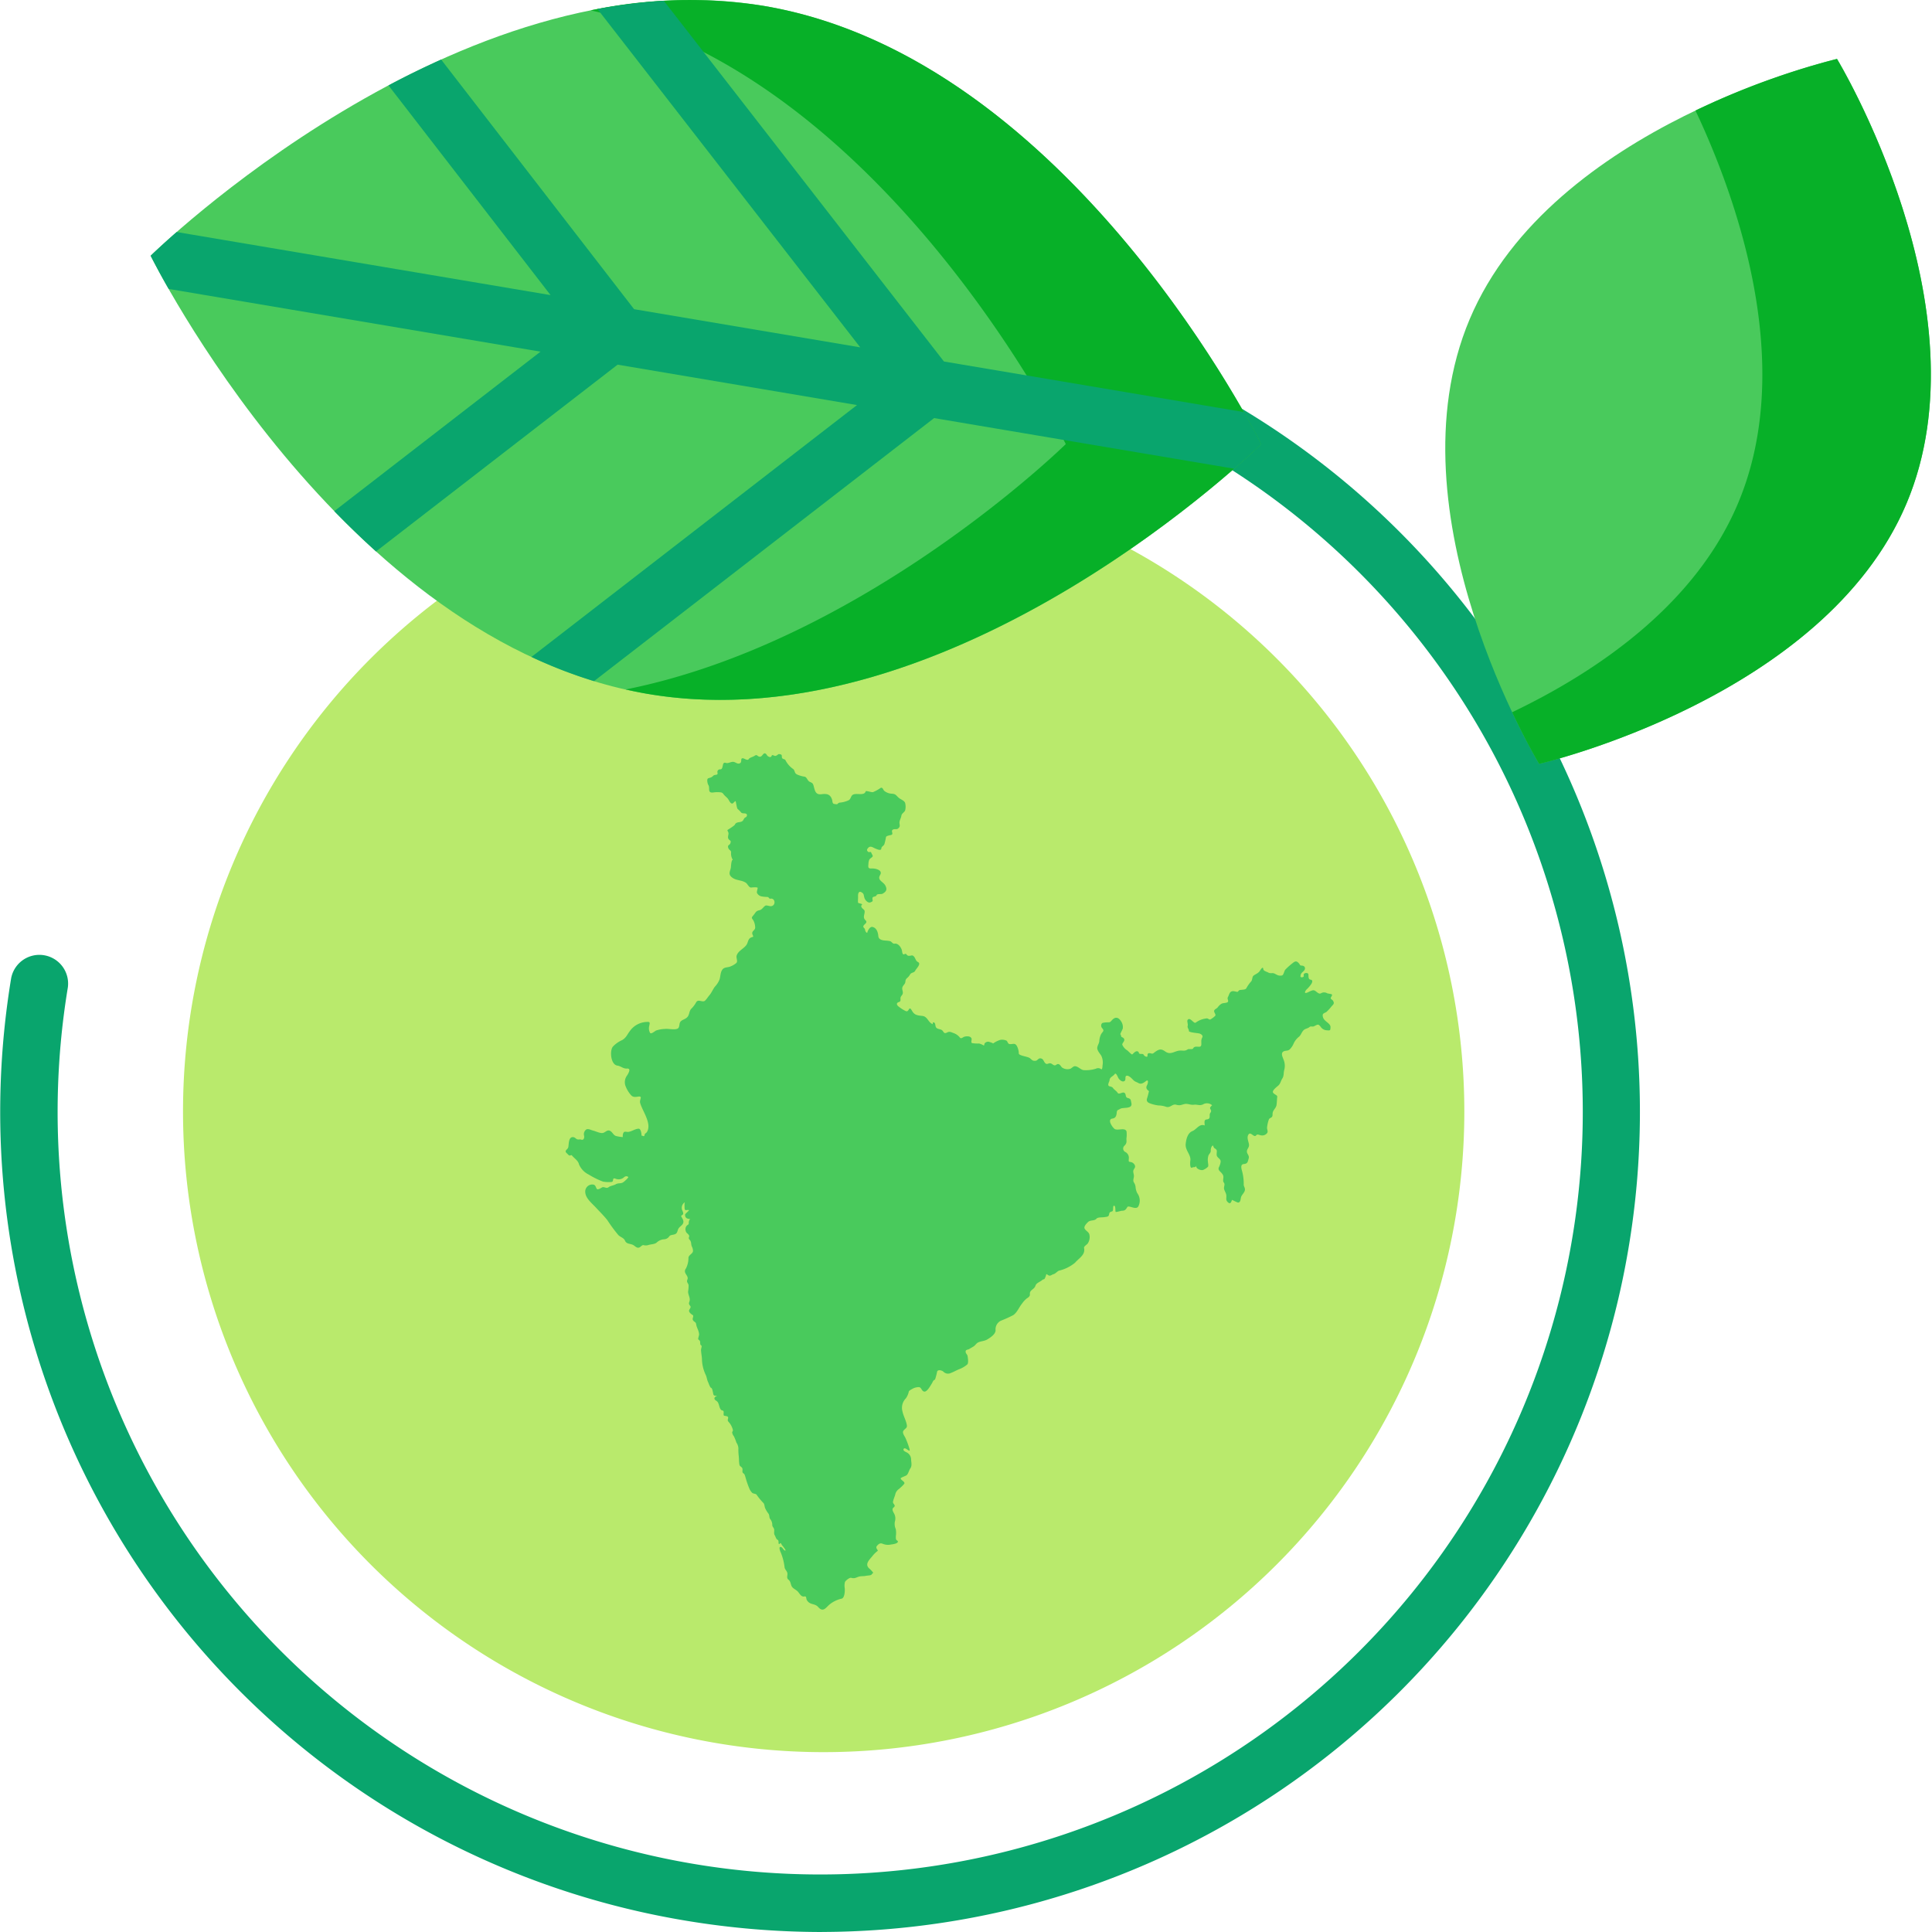
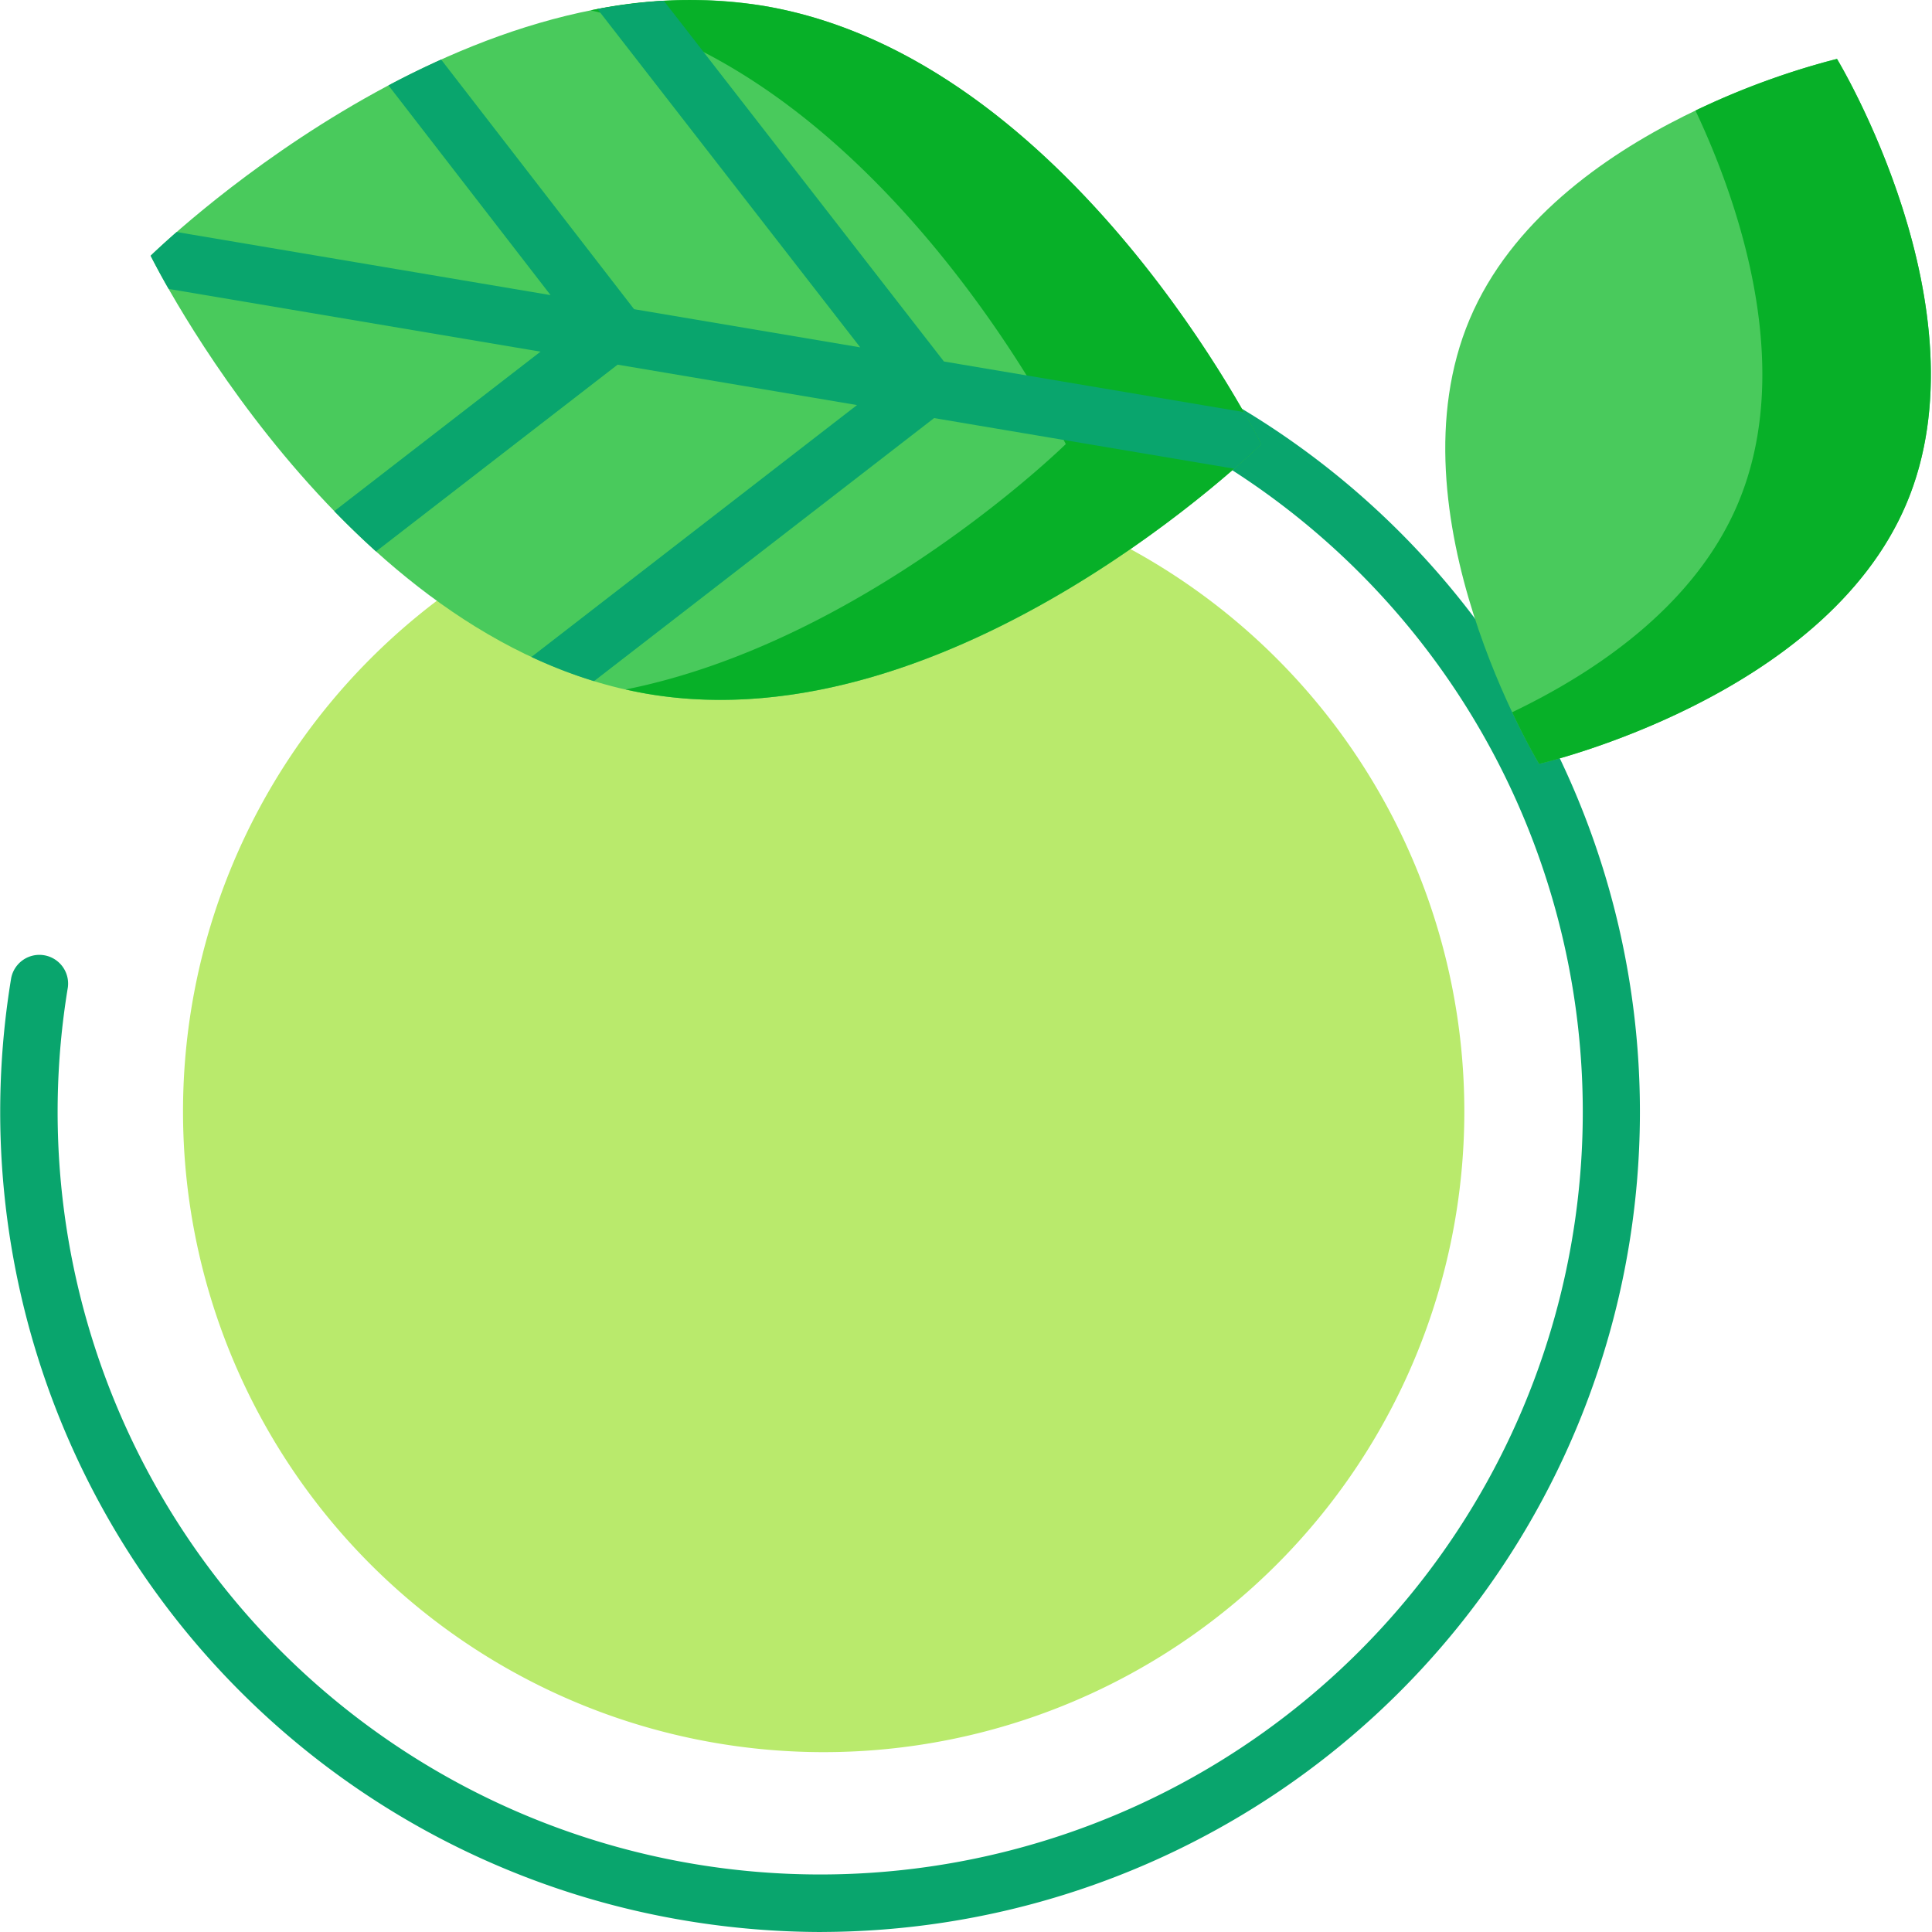
<svg xmlns="http://www.w3.org/2000/svg" width="138" height="138" viewBox="0 0 138 138">
  <defs>
    <clipPath id="clip-path">
-       <rect id="Rectangle_197" data-name="Rectangle 197" width="54.891" height="61.176" fill="#49ca5c" />
-     </clipPath>
+       </clipPath>
    <clipPath id="clip-path-2">
      <rect id="Rectangle_65" data-name="Rectangle 65" width="138" height="138" transform="translate(7469 9235.674)" fill="none" />
    </clipPath>
  </defs>
  <g id="Group_335" data-name="Group 335" transform="translate(7723.057 -8618.674)">
    <g id="Group_334" data-name="Group 334" transform="translate(-81.462 123.054)">
      <path id="Path_36" data-name="Path 36" d="M7615,8829.012a45.761,45.761,0,1,1-45.762-45.76,45.764,45.764,0,0,1,45.762,45.76Zm0,0" transform="translate(-15152 -254.001)" fill="#b9ea6c" />
      <g id="Group_333" data-name="Group 333" transform="translate(-7601.189 8549.424)">
        <g id="Group_332" data-name="Group 332" clip-path="url(#clip-path)">
          <path id="Path_434" data-name="Path 434" d="M14.641,10.381c.352-.032.374.521.016.542-.1.006-.316-.086-.395-.037-.162.1-.226.283-.43.327-.255.056-.254.156-.412.344s-.16.184-.01.389a1.137,1.137,0,0,1,.124.5c.009.215-.3.245-.184.516.089.2.037.121-.144.215s-.184.337-.28.488c-.192.3-.629.443-.721.81-.036.144.114.409-.029.516a1.512,1.512,0,0,1-.462.257c-.158.048-.367.036-.489.165-.188.2-.157.523-.245.766a1.626,1.626,0,0,1-.325.495c-.15.2-.235.435-.4.621-.08.091-.246.359-.35.406-.177.081-.437-.147-.58.075a1.97,1.97,0,0,1-.34.459c-.164.153-.137.389-.26.564s-.317.2-.468.316c-.172.132-.1.309-.186.476-.12.234-.753.057-.975.1a2.184,2.184,0,0,0-.647.115c-.1.058-.359.285-.428.155a.685.685,0,0,1-.051-.5c.024-.147.086-.284-.113-.272a1.55,1.55,0,0,0-1.28.661c-.195.252-.255.469-.548.639a2.014,2.014,0,0,0-.667.474c-.23.309-.143,1.283.331,1.347.251.034.408.227.683.21.307-.019.127.293.027.469a.81.81,0,0,0-.153.71,2.053,2.053,0,0,0,.435.74c.136.139.3.113.483.086.373-.055.084.206.149.448.156.573.852,1.475.489,2.072-.076.124-.148.072-.181.249-.023.125-.125,0-.213.021.017,0-.015-.5-.2-.5-.267.013-.483.2-.745.231-.1.011-.256-.057-.325.034a.482.482,0,0,0-.059.334,2.334,2.334,0,0,1-.512-.084c-.181-.072-.244-.3-.427-.371s-.3.106-.467.156c-.193.058-.528-.118-.721-.164-.144-.034-.321-.143-.472-.087a.41.41,0,0,0-.174.442c.042.134-.018.359-.2.291-.084-.032-.165,0-.251-.012-.116-.019-.17-.133-.281-.158-.414-.092-.339.558-.4.737-.049.144-.308.226-.106.4.053.045.134.153.2.169s.121-.07.178,0c.172.21.438.358.5.629a1.431,1.431,0,0,0,.7.733,5.8,5.8,0,0,0,1.013.5,2.153,2.153,0,0,0,.57.028c.265.013.029-.346.327-.235a.578.578,0,0,0,.554-.059c.1-.091.207-.17.351-.068.058.041-.288.329-.314.35-.188.159-.378.059-.575.174-.156.091-.374.105-.509.208-.178.136-.317-.075-.485.025-.075.044-.309.2-.371.083-.088-.167-.086-.294-.31-.3a.507.507,0,0,0-.5.589c.04.41.474.757.734,1.037.287.309.575.59.839.92a10.51,10.51,0,0,0,.791,1.072c.157.153.382.187.473.4.1.235.343.2.547.288.177.075.306.308.524.165.065-.042.158-.153.246-.141a.616.616,0,0,0,.35-.005c.166-.058.454-.055.584-.169a.869.869,0,0,1,.537-.243.454.454,0,0,0,.374-.213c.117-.156.427-.054.543-.266.051-.092.06-.2.116-.289.078-.128.209-.192.291-.309.137-.2,0-.375-.092-.544-.035-.067.045-.093.083-.122.1-.079.034-.194,0-.291a.469.469,0,0,1,.182-.616c-.053.028-.033.336-.032.389.006.285.127.138.308.177.057.013-.272.261-.272.32-.005.294.2.3.395.326-.084-.014-.134.18-.133.243,0,.136,0,.115-.093.183a.359.359,0,0,0-.13.383c.03.2.162.2.243.354.055.1-.087.165.035.3.159.17.086.3.168.495a.692.692,0,0,1,.081.312c-.006.2-.3.277-.325.484a1.634,1.634,0,0,1-.182.775c-.243.333.229.5.109.783-.083.2.038.225.082.394a2.393,2.393,0,0,1-.036.476c.006.193.108.358.119.534.015.239-.149.26.03.478.094.114-.051.217-.076.324-.029.123.144.267.238.319.142.08-.038.249.039.38s.207.124.226.282c.032.26.2.452.212.744,0,.054-.092.319-.057.347.192.153.1.153.152.383a.558.558,0,0,1,.083.077c.016.085-.045.216-.041.308.008.2.049.393.065.591A2.788,2.788,0,0,0,10,44.4c.079.156.085.337.164.5.034.068.146.4.209.42.1.029.118.229.144.324.019.069.015.193.094.23.055.027.174,0,.215.042-.039-.044-.392.143-.067.337.216.13.172.443.324.63.074.091.185.027.2.158.006.048-.027.246.027.27.073.032.291.022.294.137s-.073.179.012.289a1.3,1.3,0,0,1,.334.635.975.975,0,0,0-.061.136.541.541,0,0,0,.119.268,3.115,3.115,0,0,1,.186.462.806.806,0,0,1,.141.408,3.609,3.609,0,0,0,.026.557c.023.2.01.429.053.628.023.108.16.139.2.239.052.142-.058.294.1.377.067.036.11.212.129.274a6.515,6.515,0,0,0,.271.789.936.936,0,0,0,.2.308c.092.087.267.056.329.152a4.477,4.477,0,0,0,.485.588c.084.091.066.267.126.377a1.856,1.856,0,0,0,.219.363c.107.129.039.3.147.416a.666.666,0,0,1,.136.426c.012.128.116.18.134.3s-.032.3.033.4.1.291.214.343.031.277.1.3c.041.015.07-.066.108-.067s.087.127.111.157c-.011-.014.343.4.222.379-.141-.025-.179-.257-.334-.261s-.012.338.026.415a3.935,3.935,0,0,1,.265,1.046c.034.166.159.248.194.389.045.182-.092.352.087.492.143.112.145.274.208.43.084.21.342.271.481.443.106.131.227.362.428.324s.114.134.2.271c.225.358.55.2.8.48.349.4.535.066.8-.169a2.1,2.1,0,0,1,.88-.428c.222-.055.24-.6.215-.78a.98.98,0,0,1,.02-.408c.041-.1.326-.33.442-.3.264.076.344-.028.574-.09.163-.042.329-.015.492-.055.088-.022.364-.014.4-.1.025-.051.145-.094.08-.159a2.438,2.438,0,0,0-.218-.232c-.384-.307-.066-.61.166-.887a2.054,2.054,0,0,1,.4-.4c.063-.043-.188-.191-.056-.352.11-.135.226-.229.4-.162a.973.973,0,0,0,.592.061c.121-.018.437-.052.5-.176.038-.075-.041-.1-.083-.136-.072-.063-.053-.209-.054-.292a1.6,1.6,0,0,0-.006-.5.9.9,0,0,1-.066-.528.75.75,0,0,0-.042-.561c-.07-.136-.207-.332-.053-.451.22-.167-.069-.251-.037-.416s.1-.324.154-.483a.633.633,0,0,1,.264-.42c.05-.04.4-.345.4-.419,0-.127-.271-.236-.269-.345,0-.061.368-.171.434-.235.115-.111.157-.337.252-.473.135-.189.072-.408.057-.633a.566.566,0,0,0-.289-.5c-.071-.041-.29-.12-.254-.236.091-.282.572.415.407-.1a5.747,5.747,0,0,0-.277-.731c-.068-.141-.253-.36-.117-.519s.263-.175.225-.388c-.062-.346-.246-.643-.317-.993a.954.954,0,0,1,.247-.906,1.286,1.286,0,0,0,.21-.478c.008-.077.213-.175.267-.209a.938.938,0,0,1,.364-.112c.265-.048.237.184.41.292.23.143.5-.4.594-.535.07-.106.1-.258.239-.3a4.2,4.2,0,0,0,.149-.565c.054-.177.355-.091.449,0a.458.458,0,0,0,.552.083c.188-.068.377-.18.569-.257a1.959,1.959,0,0,0,.58-.338c.113-.091.046-.478.027-.606-.015-.1-.12-.17-.136-.278-.028-.2.148-.153.268-.23.1-.066.211-.122.313-.189s.175-.2.289-.264c.218-.113.462-.094.682-.229s.569-.36.585-.641a.682.682,0,0,1,.381-.693,8.632,8.632,0,0,0,.885-.4c.283-.2.414-.571.63-.831a1.671,1.671,0,0,1,.325-.353c.112-.075.244-.152.229-.308-.03-.322.307-.318.4-.612.063-.2.335-.266.487-.406.041-.038.135-.051.158-.075a1.146,1.146,0,0,0,.127-.344c.089.027.138.113.243.111s.169-.08.259-.1c.158-.038.257-.194.408-.257a2.8,2.8,0,0,0,1.141-.564c.267-.318.761-.565.644-1.06-.024-.1.192-.231.252-.3a.816.816,0,0,0,.139-.607c-.027-.231-.235-.277-.343-.462-.092-.157.135-.377.238-.479.16-.158.456-.069.594-.232.108-.129.406-.088.569-.118.135-.025.3-.007.333-.165.039-.186.041-.186.231-.25.115-.039.01-.4.134-.4s.07.362.112.438c.021.038.385-.079.446-.079.216,0,.28-.082.388-.263.1-.163.659.268.8-.078a.894.894,0,0,0-.091-.917,1.176,1.176,0,0,1-.118-.4.7.7,0,0,0-.13-.376c-.087-.158.031-.329.006-.5-.038-.256-.1-.283.052-.511.11-.169-.063-.372-.223-.421-.187-.057-.211.022-.192-.24a.47.47,0,0,0-.235-.485.273.273,0,0,1-.058-.469c.156-.174.134-.274.122-.486a2,2,0,0,0,.009-.523c-.109-.307-.668-.018-.867-.186-.168-.141-.529-.68-.134-.73.229-.029.282-.216.3-.418.024-.231.1-.175.248-.276.2-.132.9.044.8-.413-.05-.242-.027-.3-.272-.365-.194-.054-.072-.306-.253-.379-.129-.052-.369.159-.455.016s-.242-.212-.338-.353c-.058-.086-.165-.089-.256-.122-.177-.064.006-.328.011-.414.017-.253.244-.272.372-.454.1-.138.229.244.276.31.089.125.288.3.436.175.1-.083.008-.3.107-.353.167-.084.424.211.52.306.121.119.214.12.346.2.2.116.372,0,.538-.131.228-.18.146.188.09.283-.114.2-.021.321.134.427a5.714,5.714,0,0,1-.151.568c-.032.211.127.279.3.335a2.642,2.642,0,0,0,.521.121,1.721,1.721,0,0,1,.537.092c.32.112.452-.223.738-.142s.357,0,.617-.053c.212-.039.421.084.645.053.253-.035.4.092.654-.025a.551.551,0,0,1,.649.061,1,1,0,0,0-.137.157c-.035.1.065.154.065.249s-.049.116-.081.187c-.038.089,0,.2-.033.3s-.14.115-.218.125c-.21.028-.115.283-.129.426-.368-.15-.58.283-.869.4-.35.138-.453.588-.485.931-.041.455.4.773.331,1.19-.011.068-.05.576.126.491s.194.044.326-.155c-.14.211.336.4.49.309a1.148,1.148,0,0,0,.316-.212c.058-.084,0-.257,0-.356a1.032,1.032,0,0,1,.044-.472c.054-.1.146-.174.159-.295a.651.651,0,0,1,.042-.28c.157-.273.114.009.223.073.241.14.149.214.156.467.005.179.185.239.264.385.064.119-.043.389-.1.5-.1.21.087.294.2.437.185.222.094.3.1.544,0,.1.094.144.094.246s-.042.2-.034.295c.013.152.15.312.166.491.019.222-.063.332.112.495.2.184.238-.052.3-.17,0,0,.347.177.4.187.221.038.2-.28.246-.4.05-.136.176-.252.238-.386.108-.237-.075-.341-.053-.534a3.52,3.52,0,0,0-.153-1.044c-.027-.158-.067-.36.167-.383.267-.026.272-.157.34-.4.062-.225-.142-.317-.127-.515s.192-.269.143-.519c-.039-.2-.155-.443-.049-.643.137-.26.329.086.483.076.079,0,.092-.092.161-.1.091-.016.183.045.273.053a.441.441,0,0,0,.447-.182c.065-.137-.04-.257-.016-.4a2.423,2.423,0,0,1,.133-.57c.05-.089.165-.094.221-.176s.024-.205.049-.306c.049-.2.237-.317.27-.532.03-.2.027-.4.052-.6.015-.113-.295-.18-.312-.329s.3-.382.4-.472c.144-.134.17-.341.279-.5.12-.177.075-.43.14-.628a1.14,1.14,0,0,0-.07-.742c-.049-.159-.2-.421,0-.549.131-.086.3-.028.437-.138a1.254,1.254,0,0,0,.3-.443,1.33,1.33,0,0,1,.379-.477c.154-.132.191-.346.342-.478.132-.114.267-.1.4-.207.113-.1.207,0,.341-.066.243-.125.3-.18.461.036a.557.557,0,0,0,.457.256c.234.02.241.012.25-.219.011-.3-.462-.4-.541-.73-.066-.272.076-.25.251-.363a2.945,2.945,0,0,0,.372-.409c.157-.154.207-.221.085-.408-.035-.054-.13-.083-.148-.146-.024-.091.129-.2.084-.279-.022-.042-.28-.065-.344-.093a.426.426,0,0,0-.435,0c-.167.108-.339-.158-.488-.205s-.393.13-.538.172c-.229.067-.076-.168-.006-.238a2.166,2.166,0,0,0,.347-.407c.062-.107.113-.27-.065-.293s-.137-.242-.154-.381-.332-.118-.338.032c0,.091.043.111-.05.163-.053.03-.188.037-.177-.065.026-.205.068-.209.235-.374.151-.148.1-.351-.1-.374s-.117,0-.223-.137c-.2-.252-.31-.178-.506-.019a4.9,4.9,0,0,0-.486.437c-.092.1-.116.405-.26.424-.249.033-.311-.042-.52-.142-.15-.072-.274.023-.44-.072-.109-.062-.347-.109-.357-.25-.019-.259-.23.114-.269.165-.117.149-.288.2-.431.31-.1.082-.071.293-.157.4a2.565,2.565,0,0,0-.356.5c-.055.116-.359.1-.463.125s-.111.142-.191.13c-.149-.022-.312-.1-.455,0-.1.068-.154.3-.216.4-.053.086.092.263-.011.336s-.3.048-.425.108a.945.945,0,0,0-.281.261c-.07.1-.239.132-.255.255s.161.267.068.359a1.59,1.59,0,0,1-.322.245c-.087.05-.178-.077-.277-.068a1.581,1.581,0,0,0-.774.293c-.145.132-.4-.421-.584-.191-.073.091.039.3,0,.432s.093.238.087.369c-.006.1.627.144.741.174s.294.136.211.29c-.1.191-.054.3-.066.5-.019.332-.431-.007-.586.277-.053.1-.3.01-.391.072-.186.127-.313.076-.527.081-.4.008-.679.352-1.077.063-.279-.2-.43-.172-.72.034-.063.045-.143.135-.227.12s-.239-.071-.295.016.05.276-.167.186a.342.342,0,0,1-.149-.15c-.08-.06-.22.005-.3-.061-.04-.034,0-.081-.073-.13-.181-.13-.4.219-.435.2-.12-.051-.267-.254-.4-.328a.9.9,0,0,1-.287-.345c-.067-.112.191-.268.124-.425-.033-.079-.1-.11-.174-.148s-.029-.135-.093-.183c-.046-.034.178-.371.172-.465a.726.726,0,0,0-.125-.471c-.2-.322-.436-.336-.671-.063-.143.165-.154.125-.361.136-.058,0-.307.018-.338.07a.271.271,0,0,0,.026.352c.174.2.016.242-.08.415a1.294,1.294,0,0,0-.135.521c-.022.165-.126.285-.143.452-.019.193.189.418.285.569a1.112,1.112,0,0,1,.09.7c0,.02-.006.356-.11.255a.346.346,0,0,0-.357-.026,2.4,2.4,0,0,1-.845.106c-.241-.009-.386-.244-.621-.279-.154-.023-.24.128-.37.181a.685.685,0,0,1-.554-.069c-.122-.073-.174-.289-.344-.267-.093.012-.123.1-.222.09s-.172-.108-.269-.139c-.168-.054-.258.134-.41-.03-.112-.12-.113-.285-.3-.326s-.227.156-.379.169c-.2.02-.245-.046-.4-.182-.137-.122-.778-.173-.8-.336a1.13,1.13,0,0,0-.152-.565c-.137-.209-.274-.087-.5-.11-.137-.014-.135-.184-.229-.248a.809.809,0,0,0-.424-.056,1.772,1.772,0,0,0-.534.264c.033-.023-.3-.13-.327-.129a.329.329,0,0,0-.273.118c-.02.035-.022.133-.057.156a1.286,1.286,0,0,0-.337-.146,2.486,2.486,0,0,1-.5-.028c-.109-.042-.009-.248-.041-.329-.073-.188-.352-.173-.512-.128-.107.03-.245.2-.341.035a.969.969,0,0,0-.445-.3c-.166-.061-.27-.13-.447-.037-.278.148-.232-.126-.429-.2-.17-.067-.357-.048-.4-.267-.015-.074-.015-.173-.077-.228-.1-.09-.138.025-.114.105-.344-.124-.361-.554-.76-.595-.345-.035-.556-.057-.732-.372-.2-.353-.186-.018-.347.041-.1.038-.574-.3-.648-.373-.12-.114-.1-.236.049-.28.181-.053.113-.166.13-.306s.148-.185.164-.333c.018-.17-.1-.308-.006-.475s.173-.173.193-.367a.306.306,0,0,1,.1-.222.955.955,0,0,0,.238-.283c.086-.14.282-.1.361-.259s.45-.488.2-.615c-.168-.085-.169-.243-.273-.376-.145-.182-.211-.054-.4-.073-.175-.018-.126-.207-.3-.115-.139.072-.155-.146-.172-.239-.037-.21-.258-.559-.523-.512-.148.026-.2-.145-.333-.181a1.964,1.964,0,0,0-.334-.04c-.211-.018-.478-.06-.5-.318s-.111-.578-.408-.654c-.237-.061-.406.416-.381.425-.114-.038-.146-.139-.163-.245-.014-.087-.113-.119-.12-.2-.015-.174.372-.257.15-.465s-.027-.429-.058-.659c-.011-.086-.158-.16-.2-.238-.085-.148-.03-.125.021-.224.027-.052-.285-.086-.29-.133-.016-.147.008-.307,0-.457s.036-.395.231-.29c.226.123.149.209.24.448.053.139.244.347.412.282.261-.1.123-.115.149-.317.017-.127.253-.068.293-.2.036-.111.328-.051.422-.1.261-.142.359-.3.2-.59s-.6-.367-.368-.755c.205-.339-.323-.471-.594-.46-.249.011-.272-.042-.243-.318a.883.883,0,0,1,.056-.3c.056-.115.2-.151.252-.256.017-.032-.086-.2-.1-.237-.039-.148-.15,0-.242-.089s-.088-.146,0-.253c.166-.21.345-.043.567.045.079.032.38.17.388-.02.007-.153.169-.172.22-.316a4.087,4.087,0,0,0,.113-.5c.021-.09.291-.13.354-.146.227-.059-.024-.267.122-.373.124-.09.277,0,.386-.089.17-.143.114-.218.1-.407-.008-.167.113-.338.136-.506s.209-.24.269-.38a1.088,1.088,0,0,0,0-.536c-.055-.168-.328-.258-.448-.362-.22-.189-.208-.286-.53-.3a.918.918,0,0,1-.522-.21c-.077-.08-.108-.266-.252-.2a2.8,2.8,0,0,1-.545.3c-.1.026-.5-.127-.522-.053-.1.344-.66.089-.917.24-.149.087-.133.3-.289.388a1.815,1.815,0,0,1-.625.172.232.232,0,0,0-.176.095c-.041.046-.16.008-.209.006-.184-.009-.141-.193-.191-.335-.133-.379-.386-.41-.748-.365-.431.053-.466-.242-.566-.609-.046-.168-.1-.2-.263-.272-.184-.076-.2-.339-.384-.373a1.821,1.821,0,0,1-.538-.158c-.2-.1-.13-.271-.272-.387a1.688,1.688,0,0,1-.524-.579C15.654.4,15.65.463,15.5.383c-.118-.064,0-.26-.136-.3-.221-.073-.165.03-.357.1-.111.039-.257-.137-.3.006-.048.162-.274.042-.321-.038-.069-.115-.163-.211-.274-.091-.068.073-.142.207-.262.186-.191-.034-.165-.2-.37-.058-.1.069-.343.125-.395.214-.095.163-.3-.032-.424-.044-.23-.023-.014.3-.248.368-.142.041-.231-.048-.355-.094-.22-.083-.414.122-.63.053-.306-.1-.121.485-.4.464a.183.183,0,0,0-.191.215c.067.257-.168.112-.307.251s-.182.108-.355.177c-.121.048-.04.4.014.474.141.21-.094.585.344.535a1.9,1.9,0,0,1,.595,0,.319.319,0,0,1,.148.125c.1.136.23.212.321.338.054.075.1.181.158.248.185.209.238-.049.376-.093.027-.008.087.52.154.563a1.78,1.78,0,0,1,.255.256c.084.084.259.027.355.087s.048.2-.027.239c-.136.07-.125.121-.2.233-.136.192-.468.049-.58.295-.046.1-.538.384-.537.395.014.1.094.153.077.282s-.069.253.007.359c.1.14.194.082.131.29-.048.159-.209.113-.163.31s.2.178.212.345a.849.849,0,0,0,.136.563c-.108-.121-.145.42-.147.47-.01.252-.223.476.011.705.321.314.734.21,1.066.448.113.081.213.345.365.331.06-.006.417-.043.462.018.023.032-.078.277-.046.362a.467.467,0,0,0,.289.245,2.314,2.314,0,0,0,.454.049c.123,0,.089.135.233.126" transform="translate(0.001 0.001)" fill="#49ca5c" />
        </g>
      </g>
    </g>
    <g id="Group_57" data-name="Group 57" transform="translate(-15192.057 -617)">
      <g id="Group_56" data-name="Group 56" clip-path="url(#clip-path-2)">
        <path id="Path_48" data-name="Path 48" d="M7527.71,9373.674a59.319,59.319,0,0,1-9.668-.8,58.568,58.568,0,0,1-48.245-67.328,2.052,2.052,0,0,1,4.048.668,54.47,54.47,0,1,0,62.617-44.861,2.052,2.052,0,1,1,.667-4.049,58.577,58.577,0,0,1-9.419,116.367Zm0,0" fill="#09a56d" />
        <path id="Path_49" data-name="Path 49" d="M7515.253,9285.237c-21.9-3.718-35.492-31.295-35.492-31.295s21.926-21.554,43.83-17.839,35.491,31.295,35.491,31.295-21.925,21.555-43.829,17.839Zm0,0" fill="#49ca5c" />
        <path id="Path_50" data-name="Path 50" d="M7523.591,9236.1a34.031,34.031,0,0,0-12.4.313c20.989,4.713,33.936,30.982,33.936,30.982s-14.353,14.107-31.434,17.526c.515.116,1.033.224,1.557.313,21.9,3.716,43.829-17.839,43.829-17.839s-13.588-27.578-35.491-31.295Zm0,0" fill="#07b028" />
        <path id="Path_51" data-name="Path 51" d="M7557.844,9265.108l-21.42-3.613-20.009-25.763a37.6,37.6,0,0,0-4.737.59l18.766,24.163-16.152-2.726-13.782-17.831c-1.293.584-2.55,1.2-3.762,1.846l11.578,14.979-26.708-4.506c-1.2,1.047-1.857,1.694-1.857,1.694s.44.892,1.285,2.371l26.562,4.48-14.731,11.391c.948.978,1.943,1.942,2.983,2.88l17.255-13.342,17.1,2.886-23.255,17.991a33.878,33.878,0,0,0,4.473,1.728l24.289-18.789,21.434,3.616c1.242-1.084,1.927-1.756,1.927-1.756s-.424-.859-1.238-2.29Zm0,0" fill="#09a56d" />
        <path id="Path_52" data-name="Path 52" d="M7573.98,9258.467c5.876-13.9,26.235-18.585,26.235-18.585s10.833,17.862,4.957,31.767-26.235,18.585-26.235,18.585-10.833-17.862-4.957-31.767Zm0,0" fill="#49ca5c" />
        <path id="Path_53" data-name="Path 53" d="M7600.215,9239.882a54.4,54.4,0,0,0-10.11,3.688c2.812,5.957,7.27,18.047,3.03,28.079-3.073,7.272-10.111,12.021-16.124,14.9,1.086,2.3,1.927,3.688,1.927,3.688s20.359-4.682,26.235-18.585-4.958-31.767-4.958-31.767Zm0,0" fill="#07b028" />
      </g>
    </g>
  </g>
</svg>